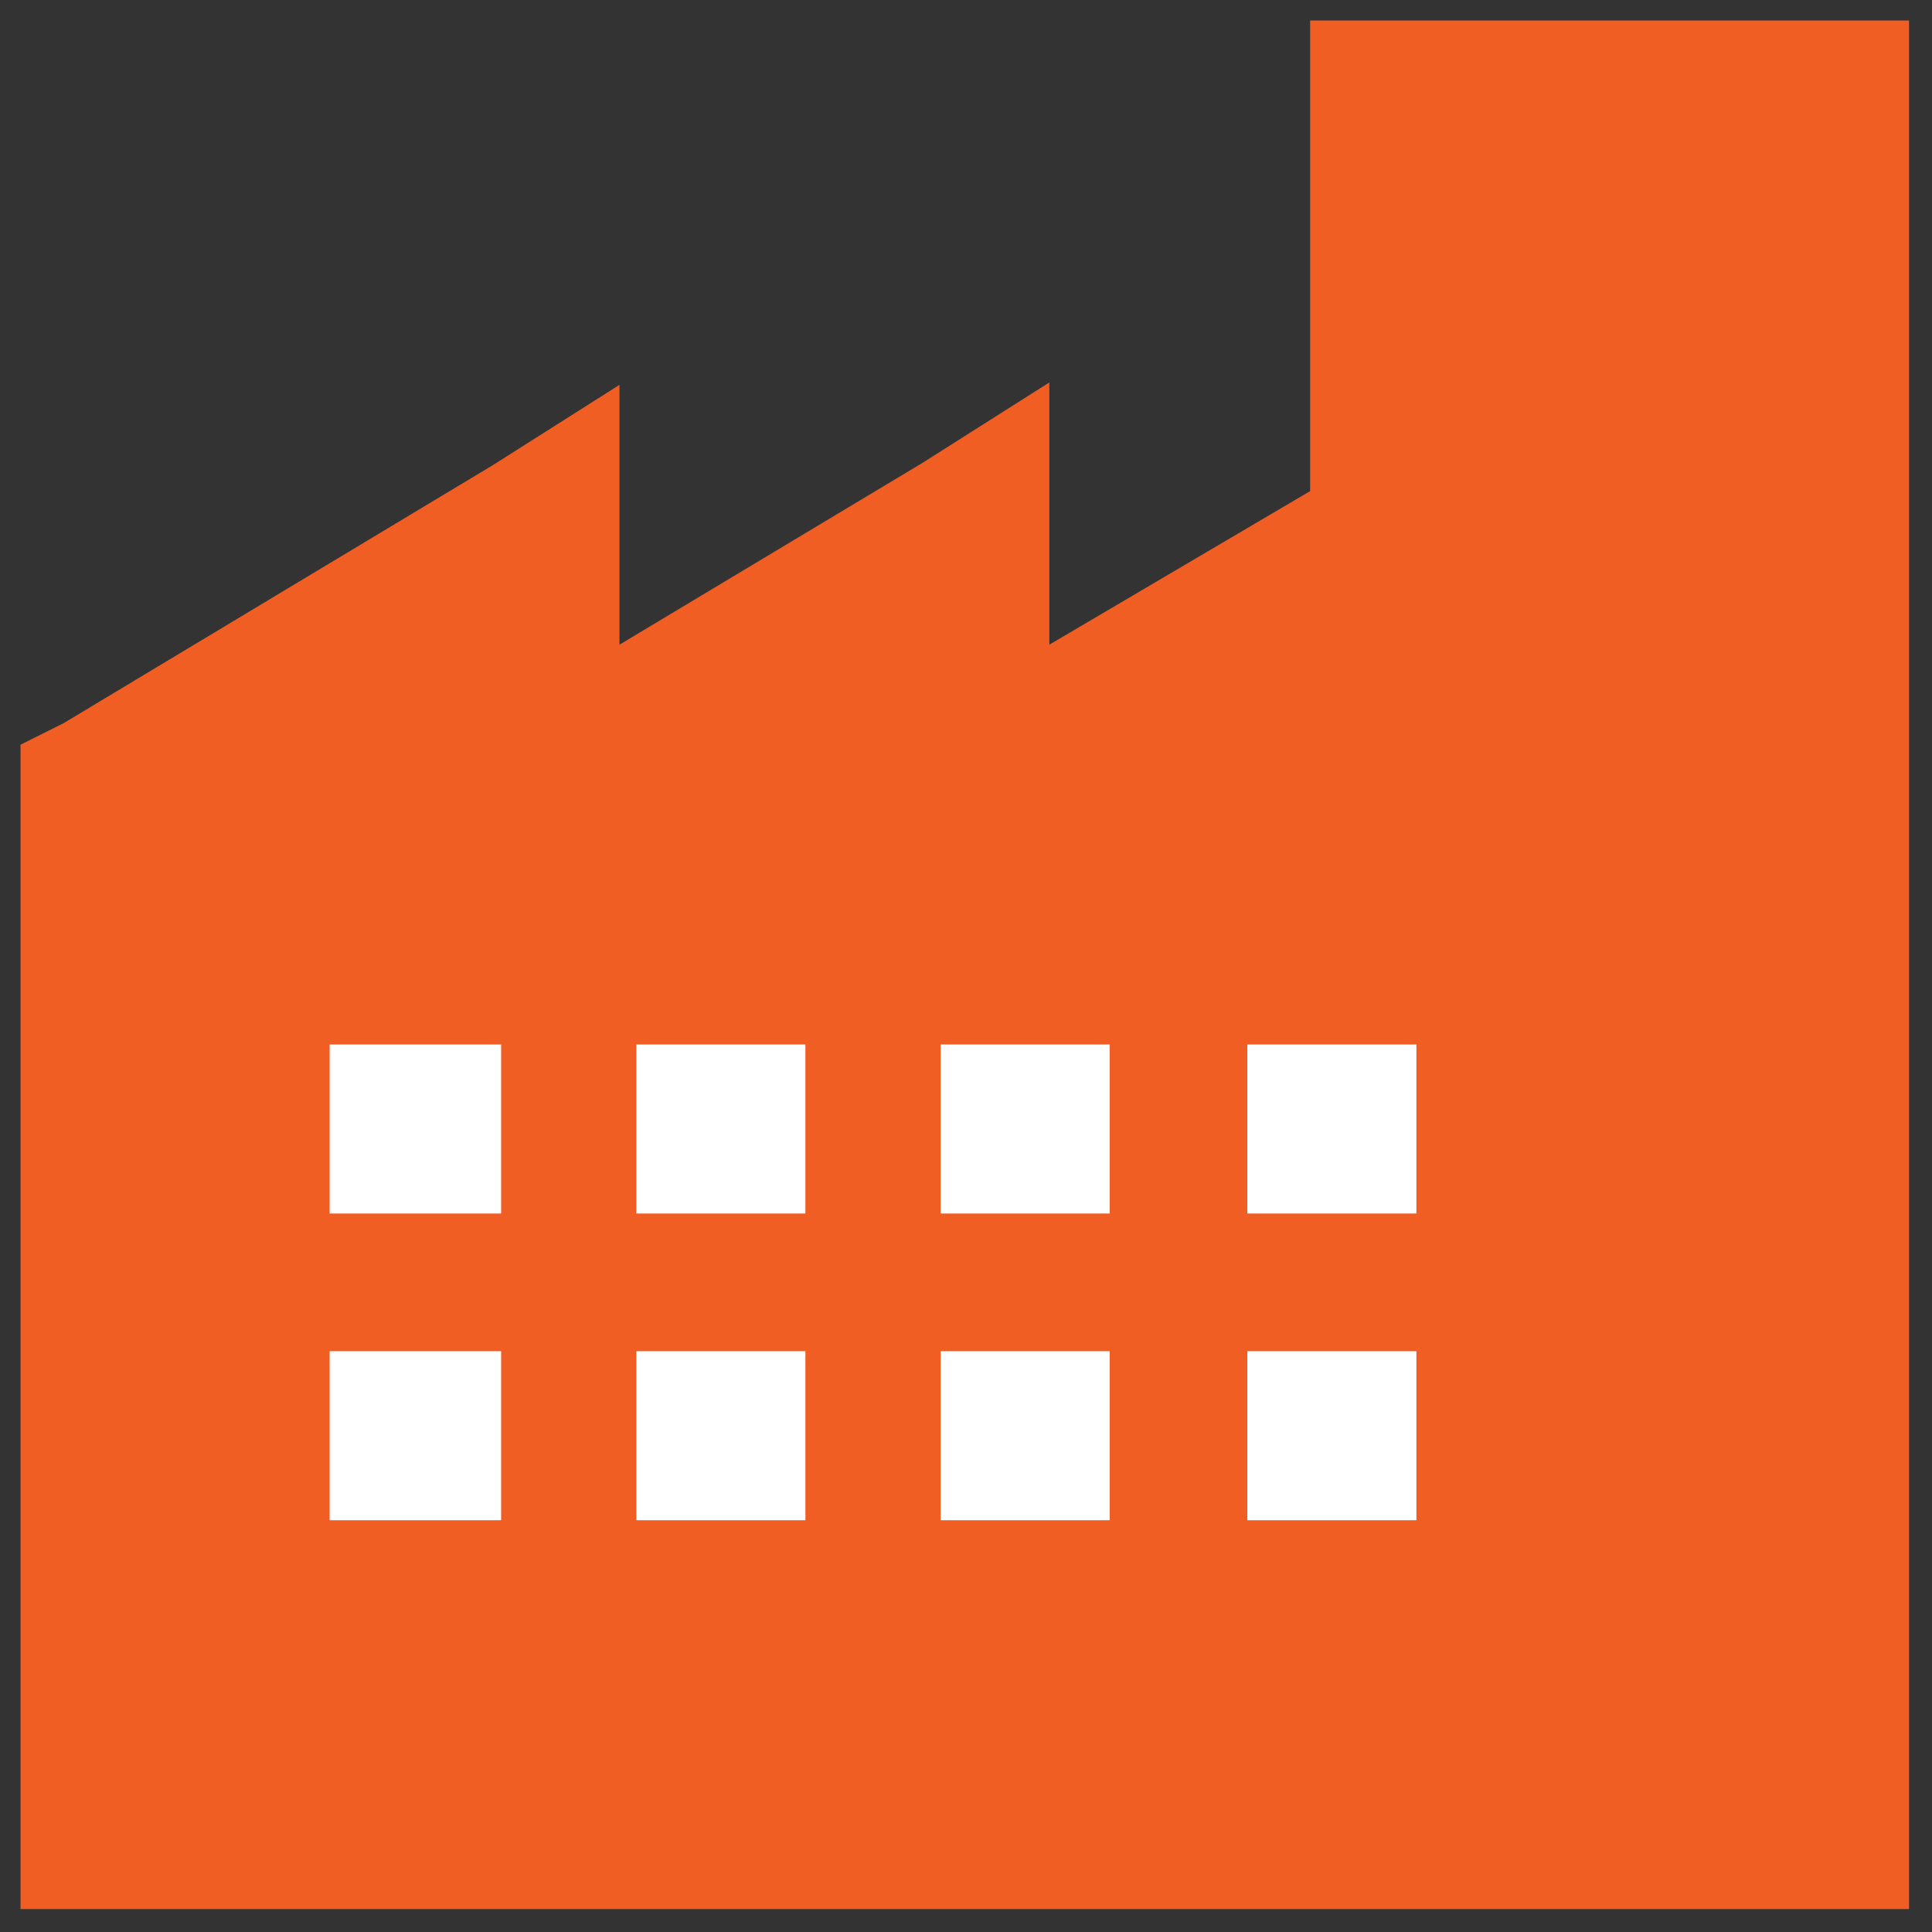
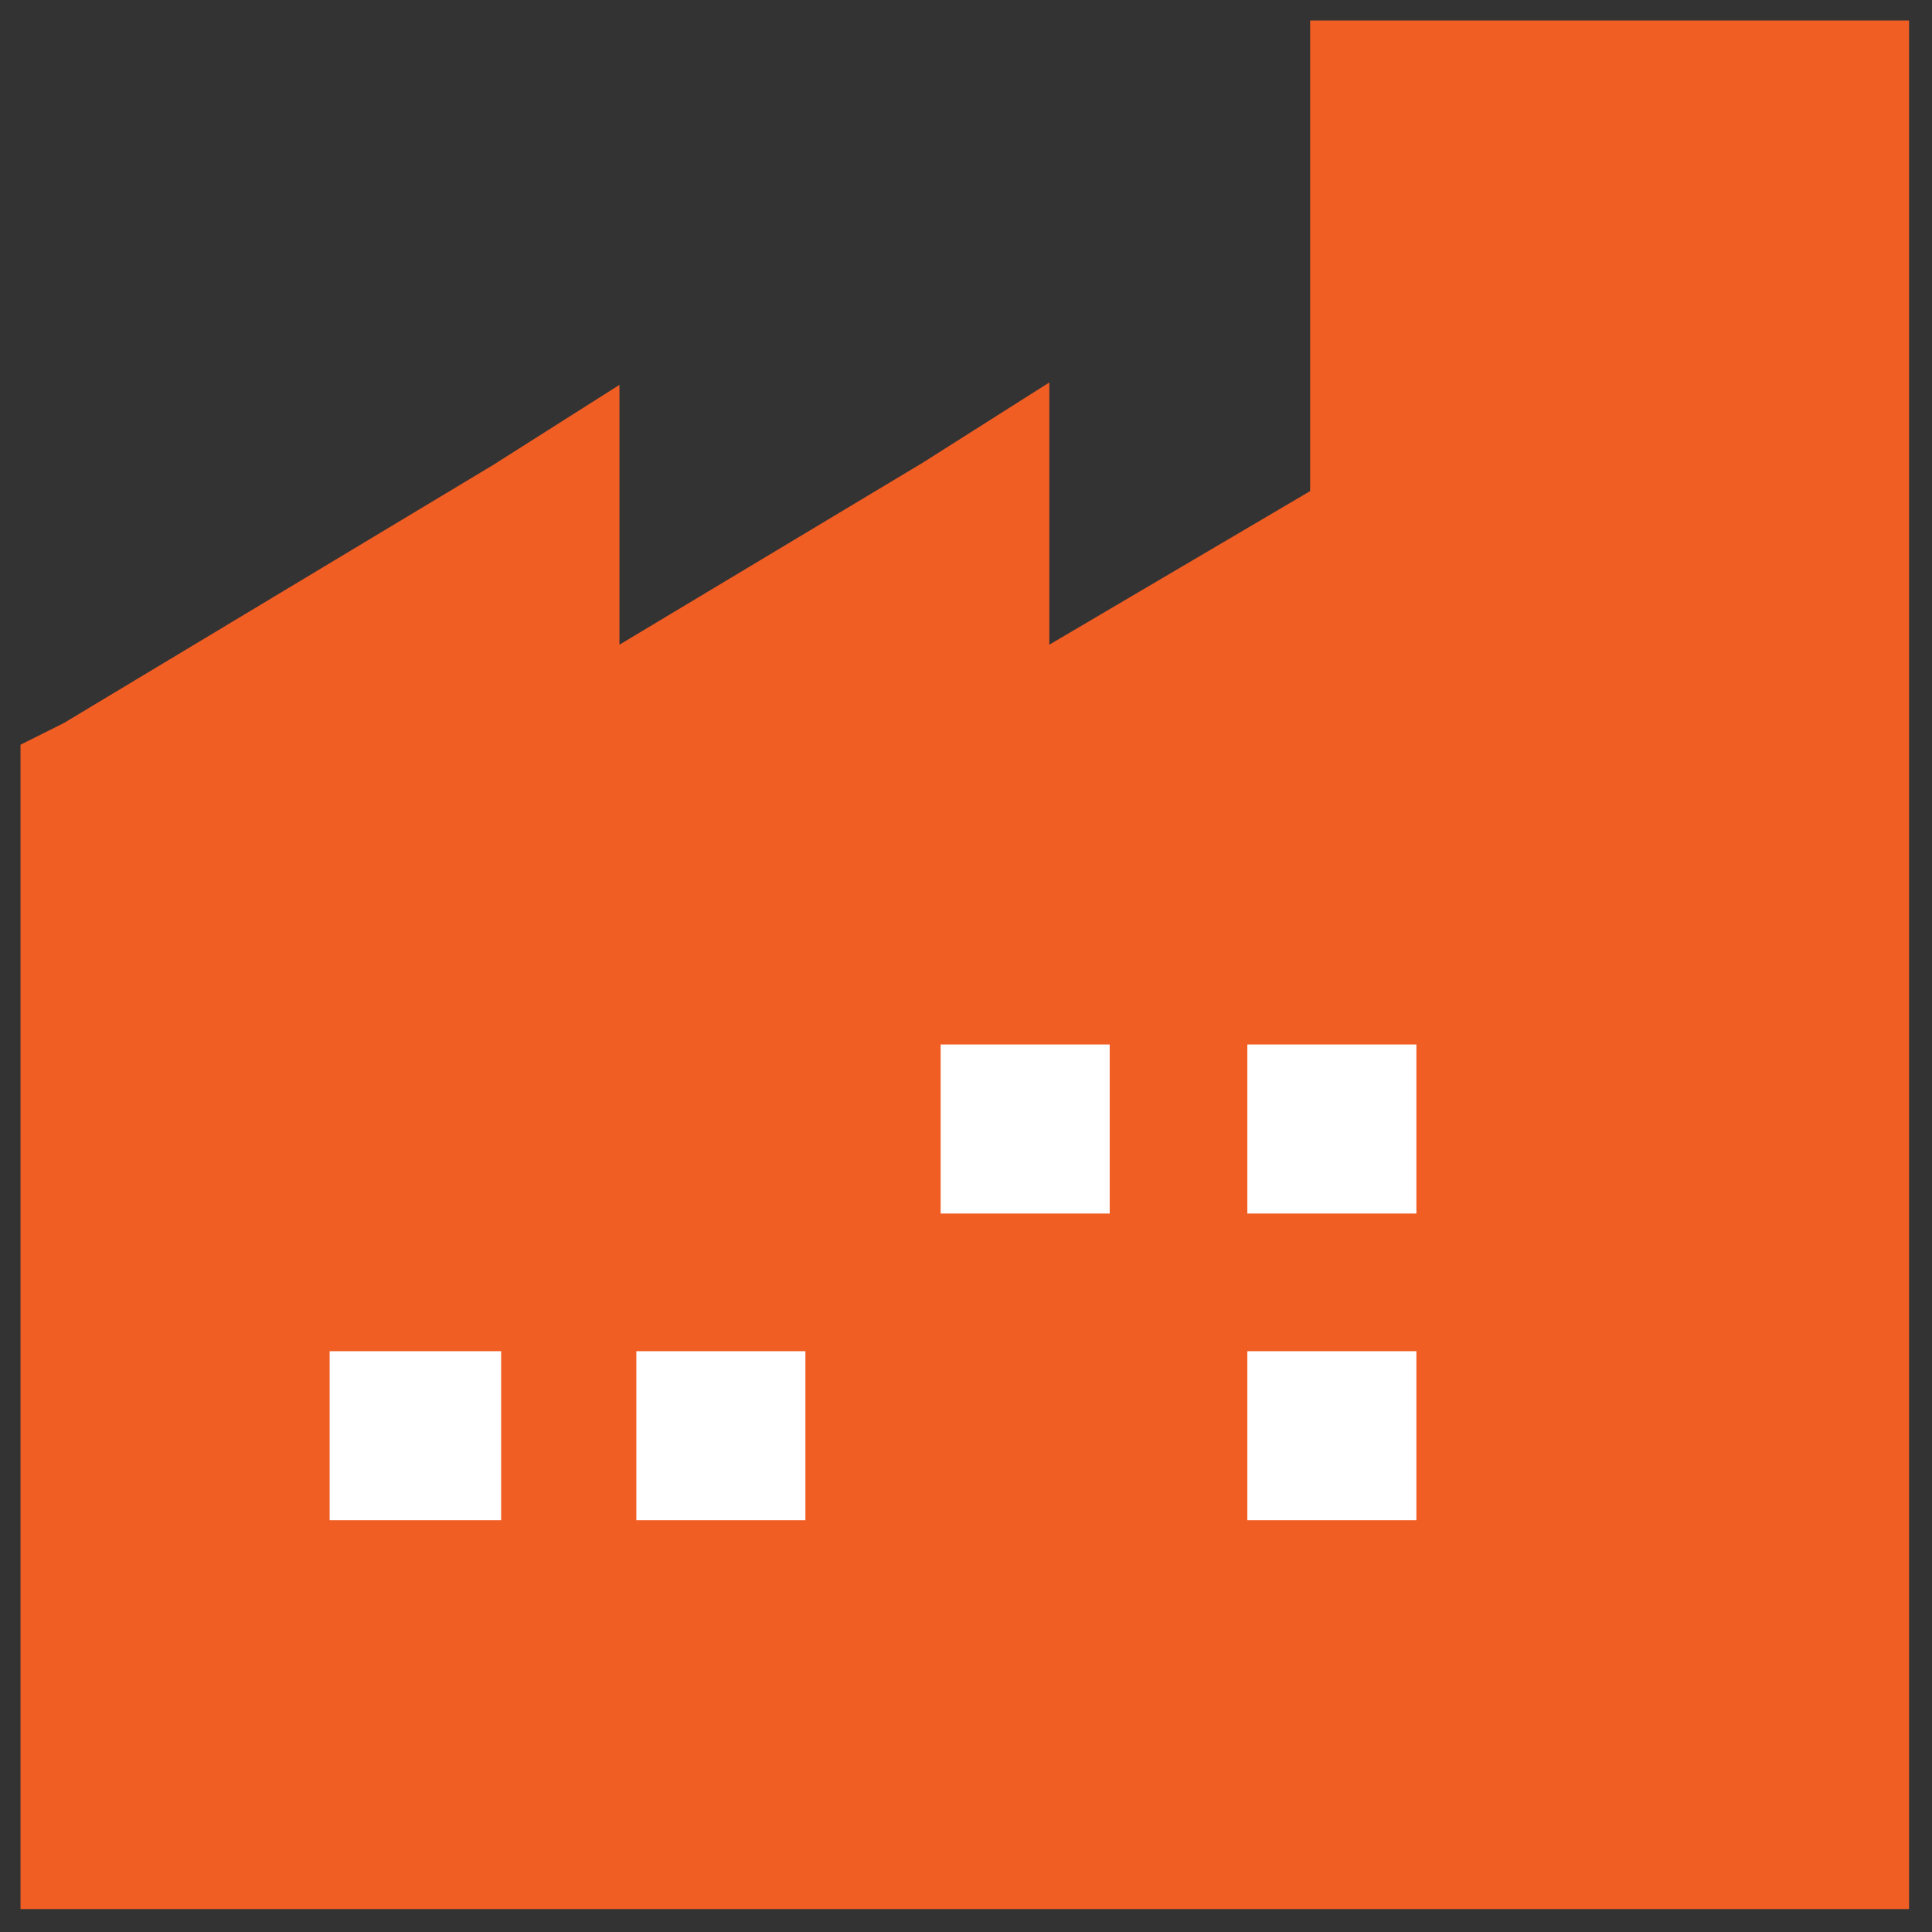
<svg xmlns="http://www.w3.org/2000/svg" version="1.1" id="Layer_1" x="0px" y="0px" width="80px" height="80px" viewBox="0 0 80 80" style="enable-background:new 0 0 80 80;" xml:space="preserve">
  <rect x="0" y="0" width="80" height="80" fill="#333333" stroke="none" />
  <style type="text/css">
	.st0{fill:#F15E24;stroke:#F15E24;stroke-width:1.5;}
	.st1{fill:#FFFFFF;stroke:#FFFFFF;stroke-width:1.5;}
</style>
  <g>
    <path class="st0" d="M54.6,21l0.4-0.2v-0.5V1.6h23.3v76.7H1.6v-47L3,30.6l0,0l0,0l17.8-10.7v0l0,0l4.1-2.6v9.4V28l1.2-0.7l12.5-7.5   l0,0l0,0l4.1-2.6v9.4V28l1.2-0.7L54.6,21z" />
-     <path class="st1" d="M14.4,49.5V44H20v5.5H14.4z" />
    <path class="st1" d="M14.4,62.2v-5.5H20v5.5H14.4z" />
-     <path class="st1" d="M27.1,49.5V44h5.5v5.5H27.1z" />
    <path class="st1" d="M27.1,62.2v-5.5h5.5v5.5H27.1z" />
    <path class="st1" d="M39.7,49.5V44h5.5v5.5H39.7z" />
-     <path class="st1" d="M39.7,62.2v-5.5h5.5v5.5H39.7z" />
    <path class="st1" d="M52.4,49.5V44h5.5v5.5H52.4z" />
    <path class="st1" d="M52.4,62.2v-5.5h5.5v5.5H52.4z" />
  </g>
</svg>